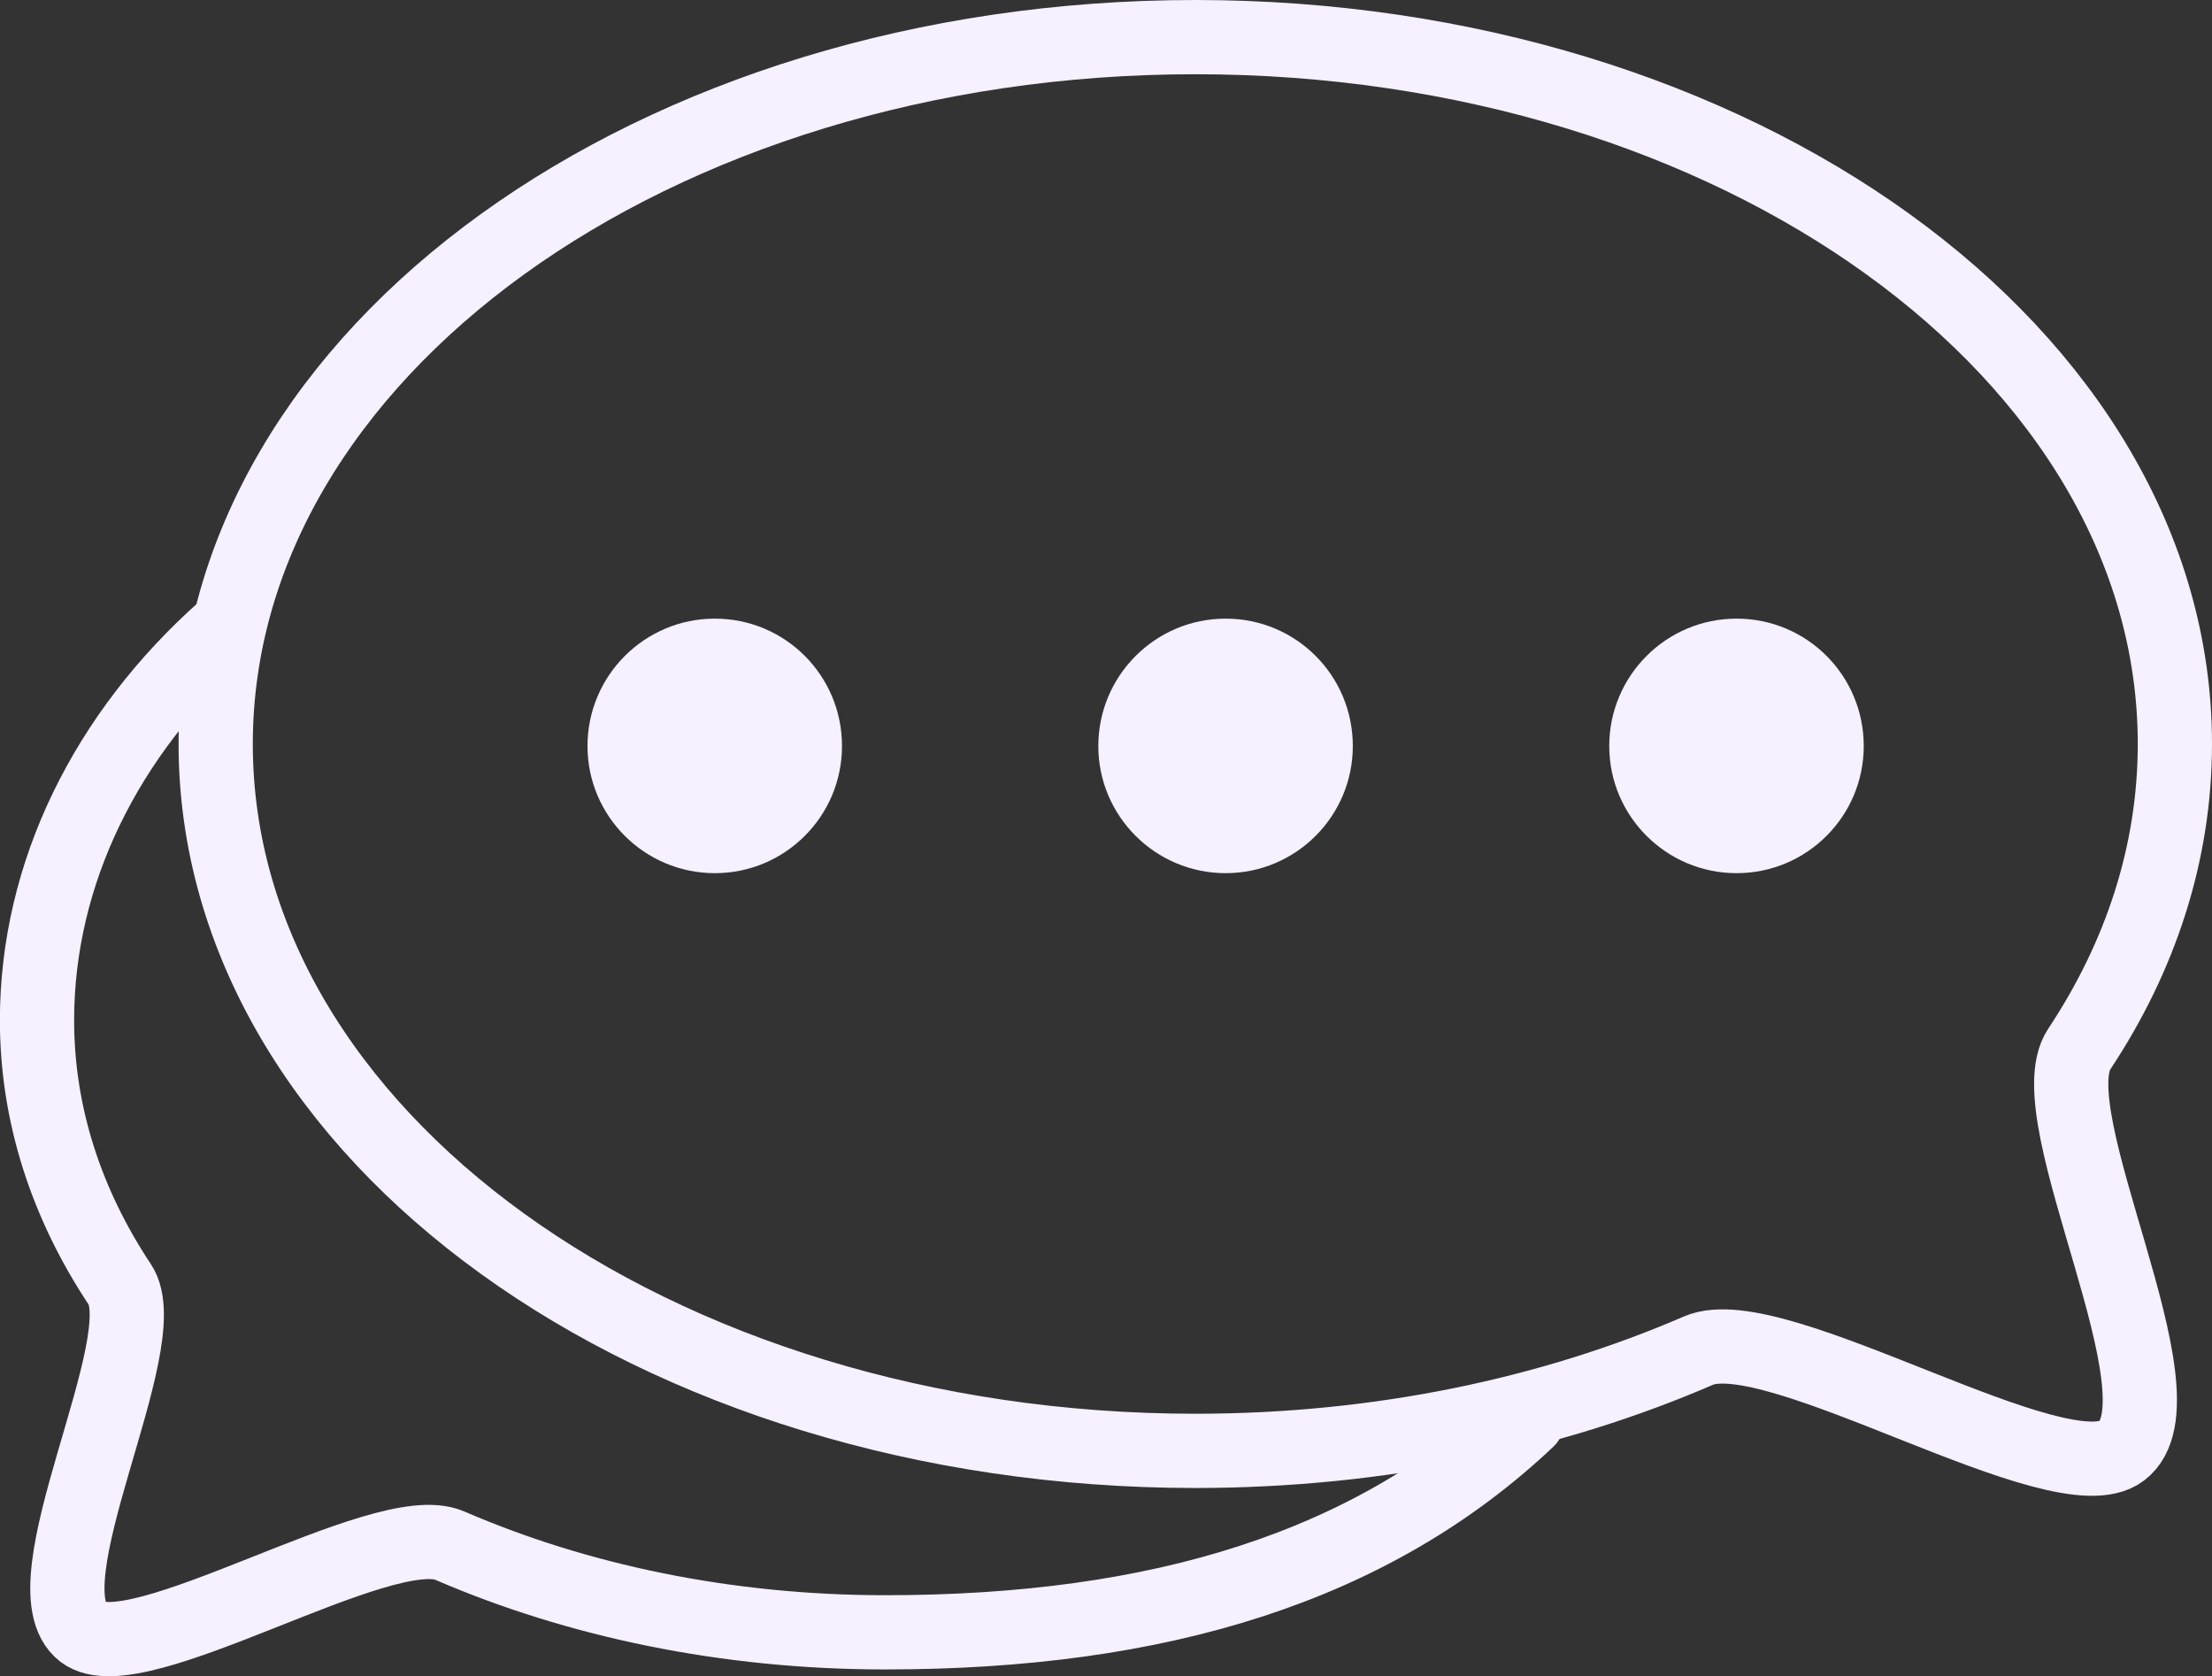
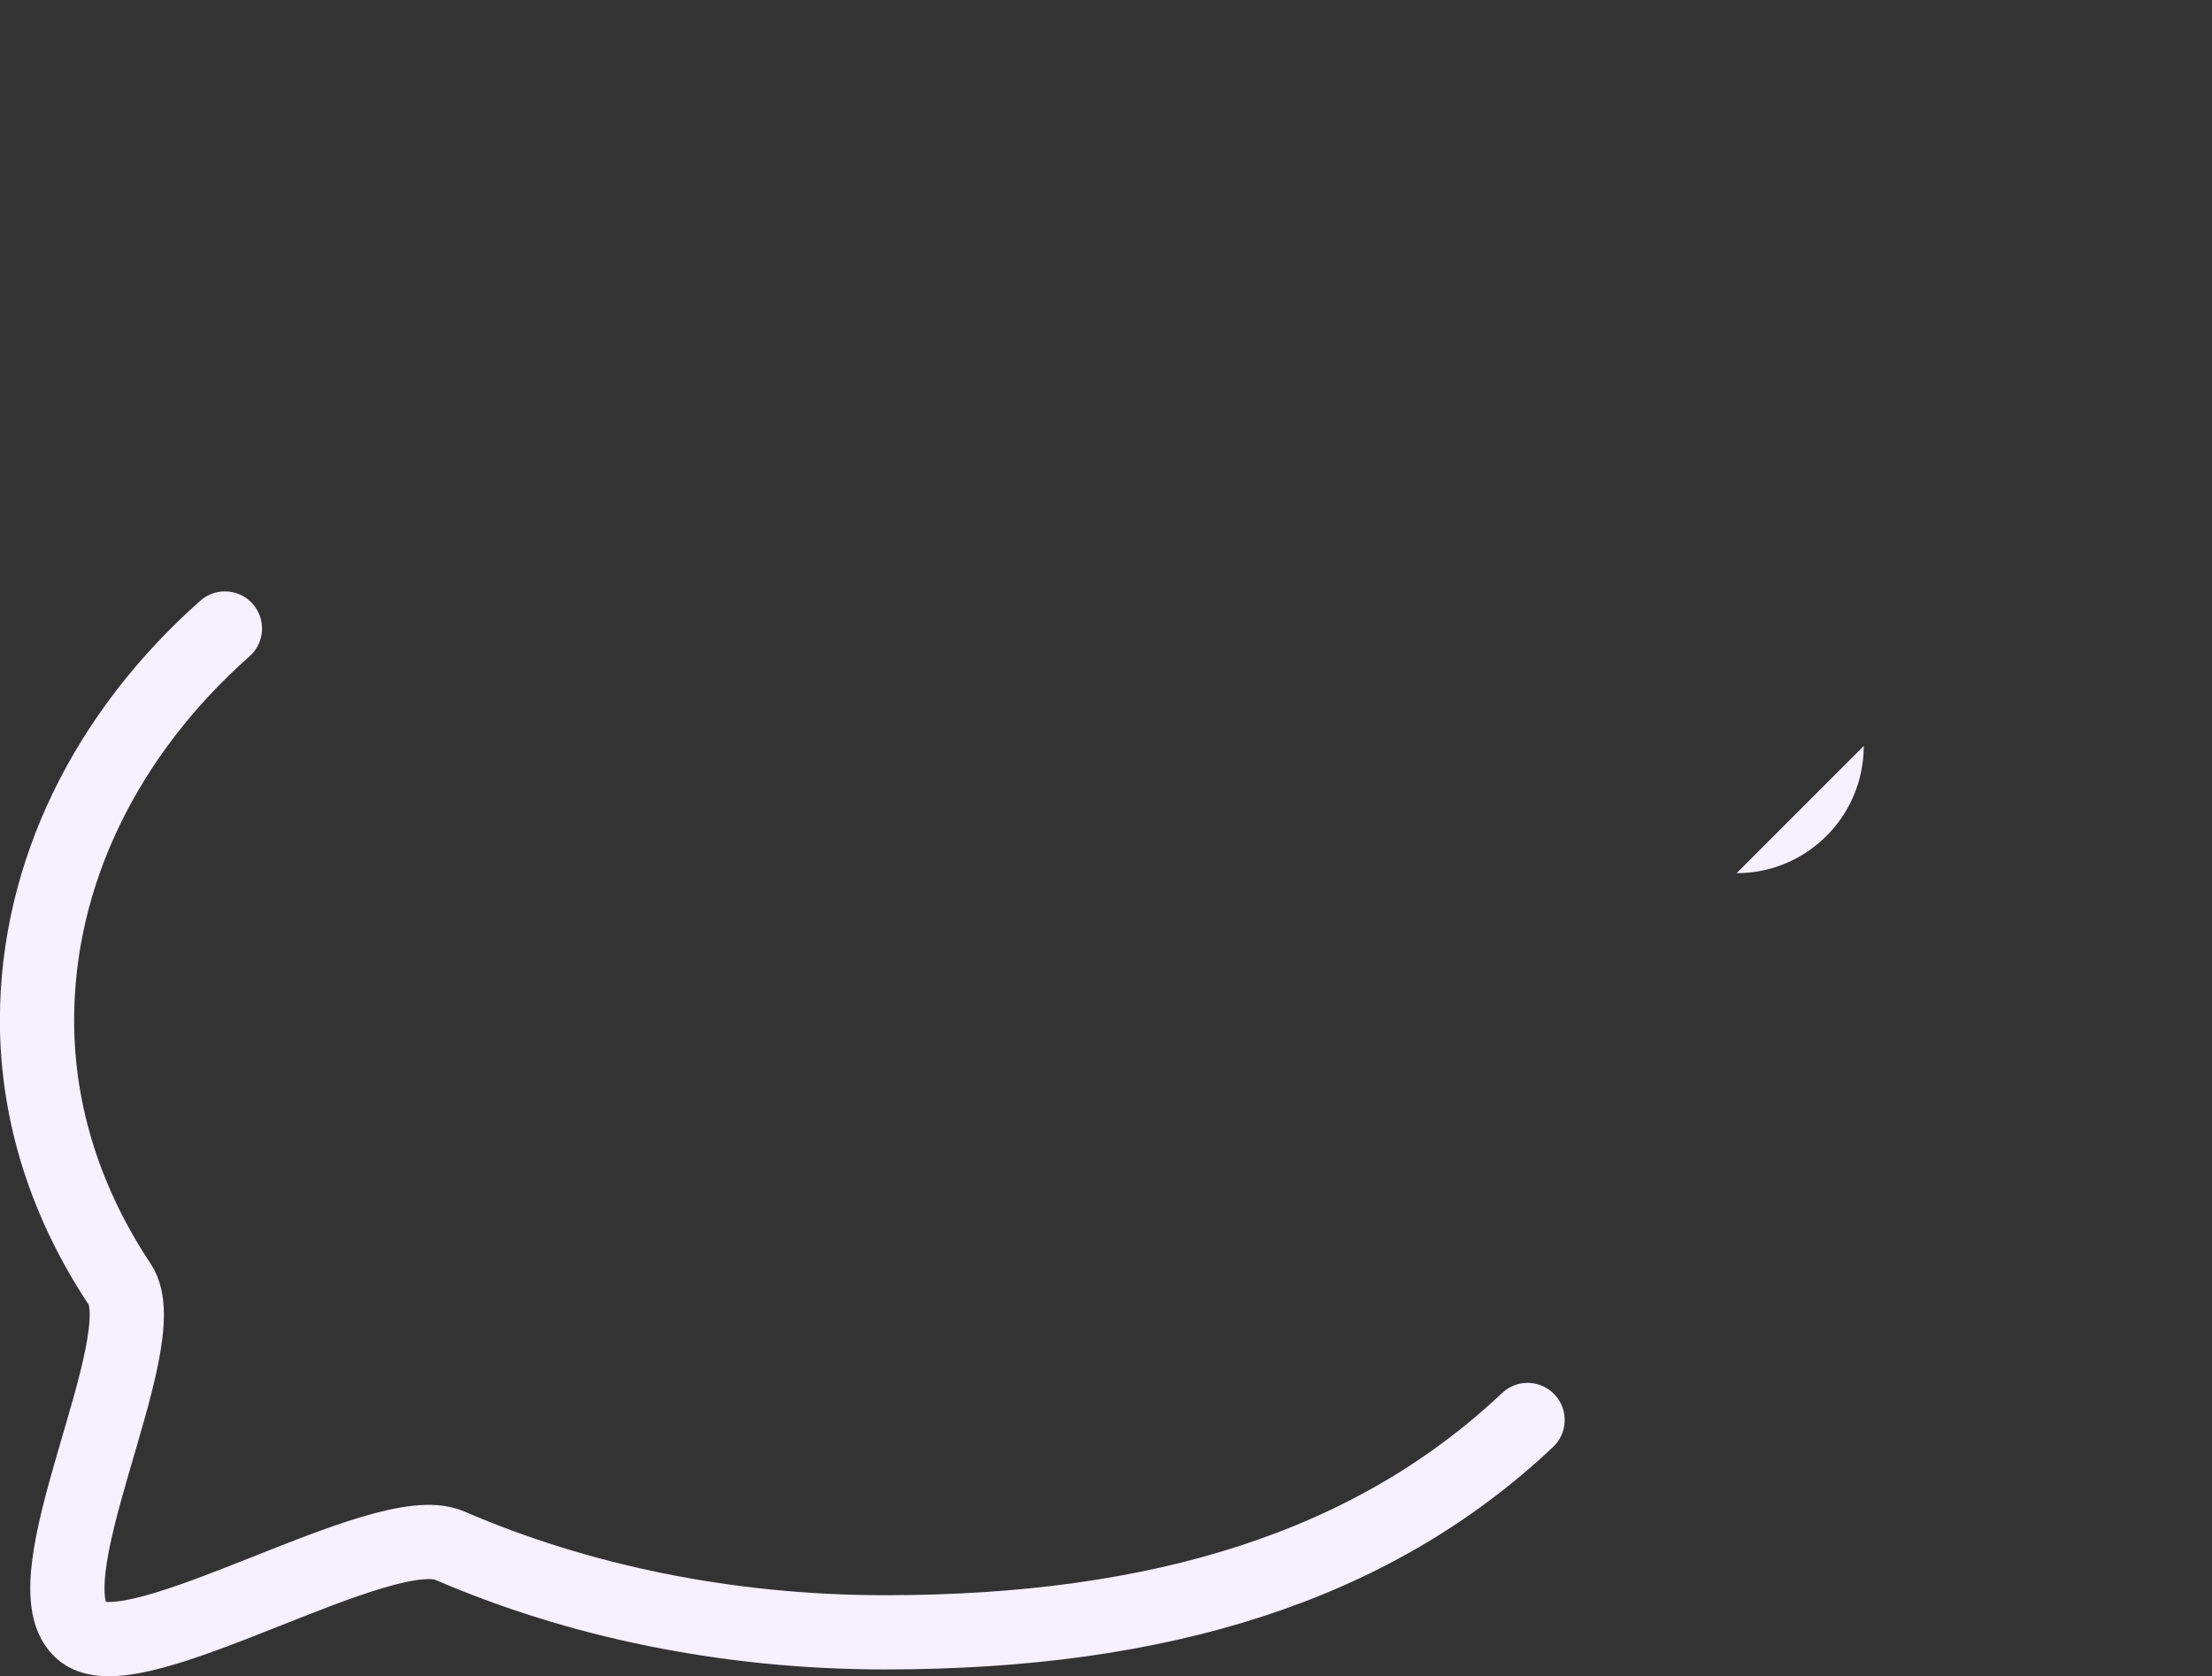
<svg xmlns="http://www.w3.org/2000/svg" id="Camada_2" data-name="Camada 2" viewBox="0 0 208.59 158.05">
  <rect x="0" y="0" width="208.59" height="158.05" fill="#333333" stroke="none" />
  <defs>
    <style>      .cls-1 {        fill: none;        stroke: #f6f0ff;        stroke-linecap: round;        stroke-linejoin: round;        stroke-width: 7px;      }      .cls-2 {        fill: #f6f0ff;        stroke-width: 0px;      }    </style>
  </defs>
  <g id="_ÎÓÈ_1" data-name="—ÎÓÈ 1">
    <g>
      <g>
        <path class="cls-1" d="M144.05,133.89c-14.61,13.8-34.63,20.02-60.57,20.02-15.02,0-29.07-2.99-41.08-8.18-6.3-2.73-29.55,12.01-34.57,8.18-5.67-4.33,7.08-27.37,3.47-32.8-5.01-7.54-7.81-15.99-7.81-24.91,0-13.82,6.5-27,17.72-36.94" />
-         <path class="cls-1" d="M20.34,70.15c0,36.81,41.36,66.65,92.38,66.65,17.35,0,33.57-3.45,47.44-9.45,7.28-3.15,34.13,13.87,39.92,9.45,6.55-5-8.18-31.61-4.01-37.88,5.78-8.71,9.02-18.47,9.02-28.77,0-36.81-41.36-66.65-92.38-66.65S20.34,33.34,20.34,70.15Z" />
      </g>
-       <path class="cls-2" d="M79.4,70.34c0,6.62-5.37,11.99-11.99,11.99s-12.01-5.37-12.01-11.99,5.37-12.01,12.01-12.01,11.99,5.37,11.99,12.01Z" />
-       <path class="cls-2" d="M127.57,70.34c0,6.62-5.37,11.99-11.99,11.99s-12.01-5.37-12.01-11.99,5.37-12.01,12.01-12.01,11.99,5.37,11.99,12.01Z" />
-       <path class="cls-2" d="M175.75,70.34c0,6.62-5.37,11.99-11.99,11.99s-12.01-5.37-12.01-11.99,5.37-12.01,12.01-12.01,11.99,5.37,11.99,12.01Z" />
+       <path class="cls-2" d="M175.75,70.34c0,6.62-5.37,11.99-11.99,11.99Z" />
    </g>
  </g>
</svg>